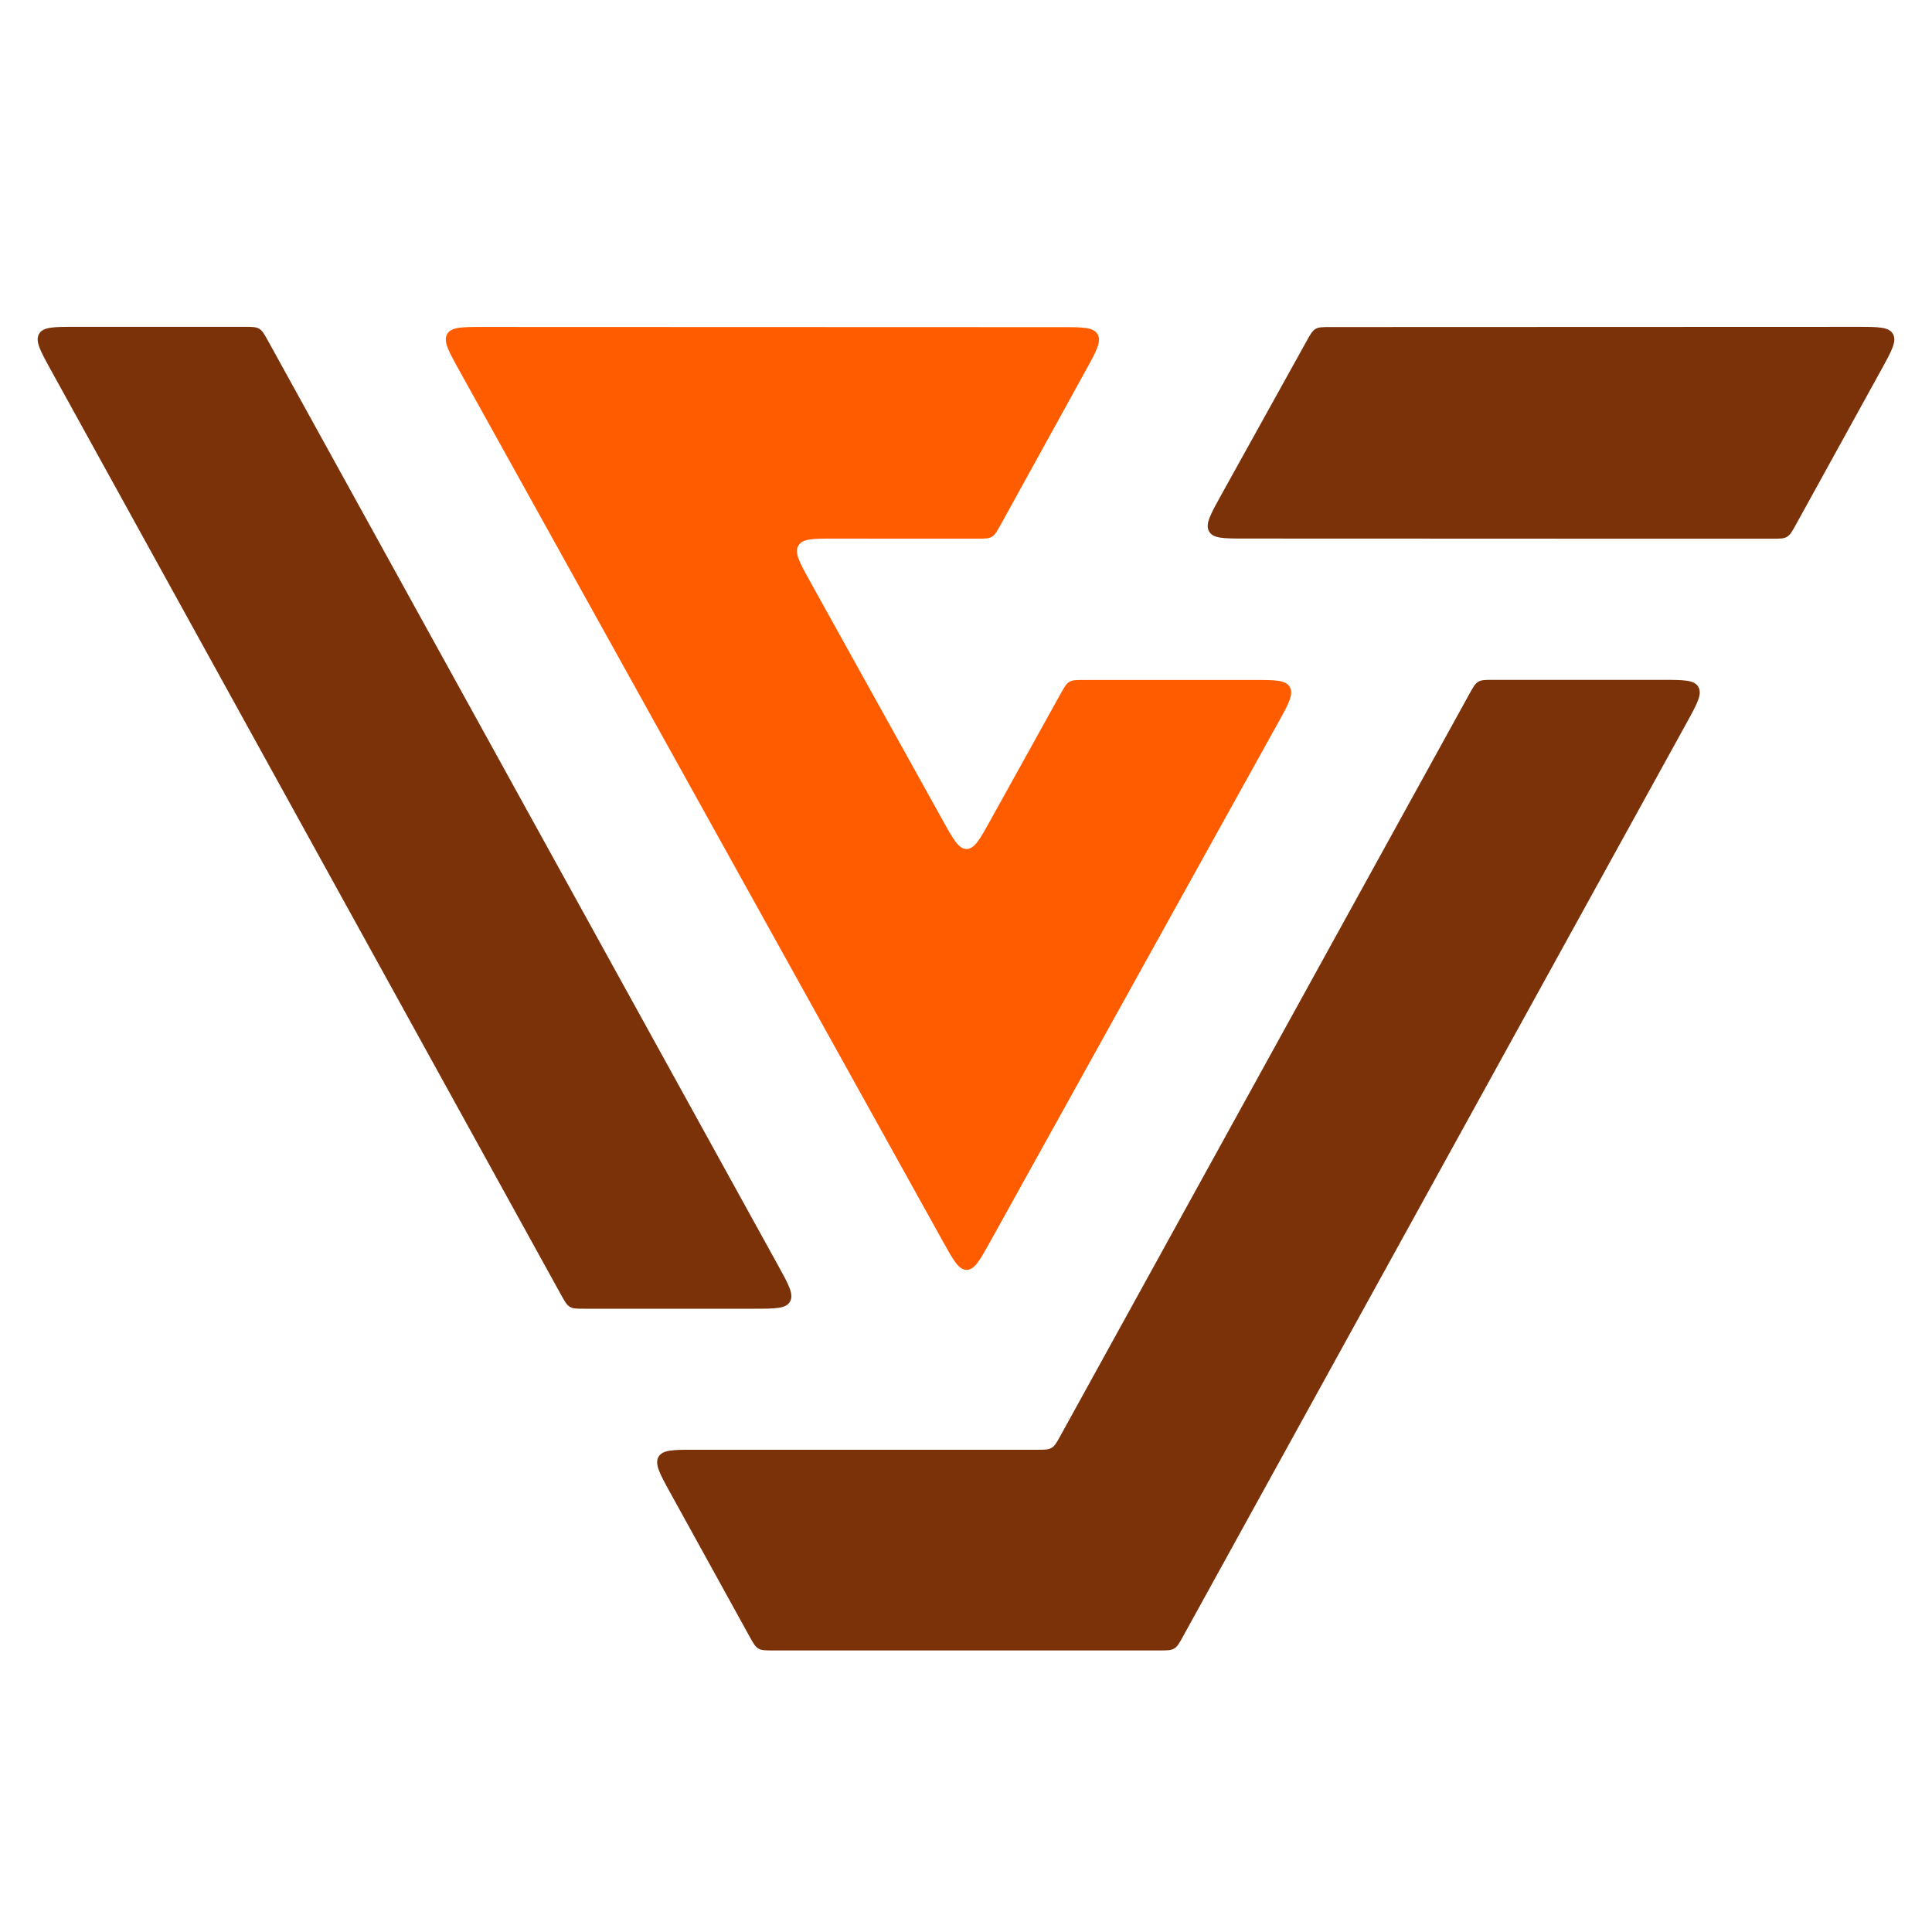
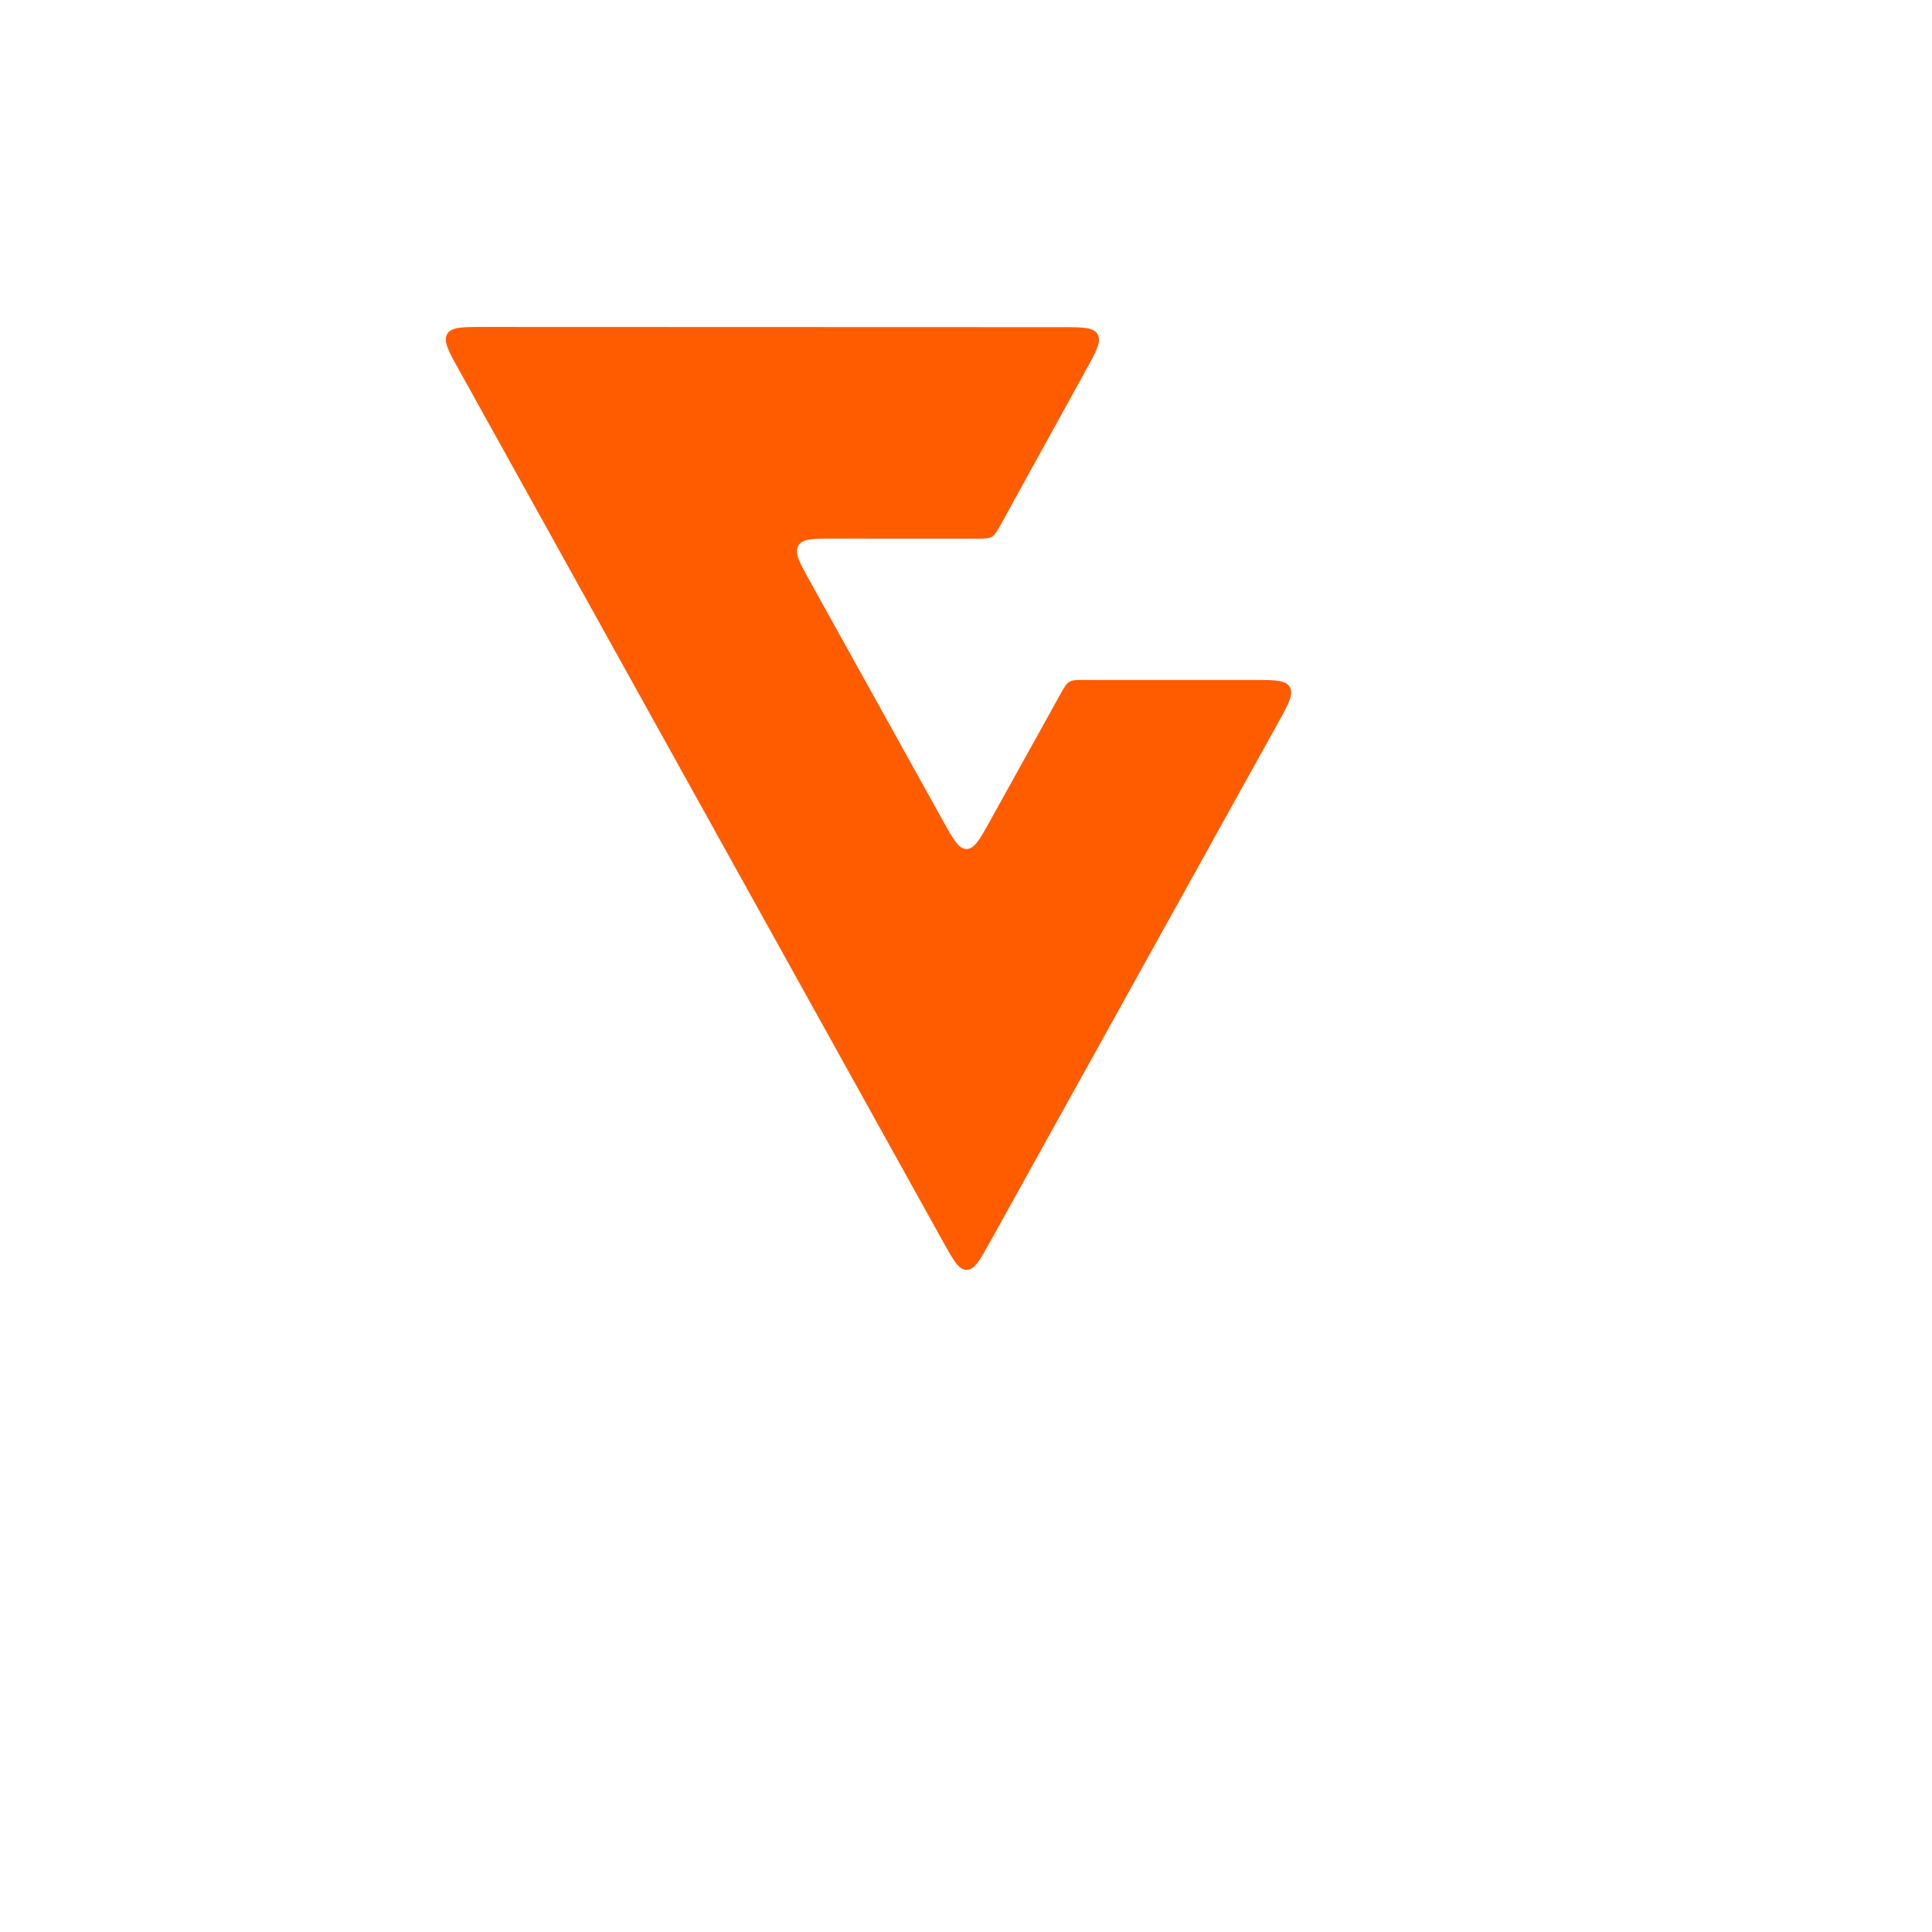
<svg xmlns="http://www.w3.org/2000/svg" width="512" height="512" viewBox="0 0 512 512" fill="none">
  <path d="M287.301 180.193C285.252 180.193 284.227 180.193 283.382 180.702C282.537 181.211 282.022 182.139 280.992 183.995L262.453 217.408C259.648 222.464 258.246 224.992 256.146 224.992C254.047 224.992 252.644 222.465 249.837 217.41L214.75 154.219C211.916 149.116 210.499 146.565 211.552 144.649C212.605 142.733 215.423 142.734 221.06 142.736L258.941 142.748C260.998 142.749 262.026 142.749 262.873 142.237C263.72 141.725 264.234 140.793 265.263 138.927L287.734 98.162C290.542 93.069 291.946 90.522 290.893 88.612C289.84 86.702 287.033 86.701 281.418 86.699L128.001 86.648C122.364 86.646 119.546 86.645 118.493 88.561C117.44 90.477 118.857 93.028 121.691 98.132L249.854 328.947C252.661 334.002 254.064 336.529 256.164 336.529C258.263 336.529 259.665 334.001 262.471 328.945L338.635 191.675C341.466 186.574 342.881 184.023 341.828 182.108C340.776 180.193 337.96 180.193 332.327 180.193H287.301Z" fill="#FF5C00" />
-   <path d="M154.931 346.829C152.875 346.829 151.848 346.829 151.001 346.318C150.155 345.806 149.641 344.874 148.613 343.01L13.495 98.082C10.684 92.987 9.279 90.439 10.332 88.528C11.385 86.617 14.194 86.617 19.813 86.617H64.773C66.828 86.617 67.856 86.617 68.702 87.129C69.548 87.64 70.062 88.572 71.091 90.436L206.208 335.364C209.019 340.46 210.425 343.007 209.372 344.918C208.319 346.829 205.509 346.829 199.89 346.829H154.931Z" fill="#7C3209" />
-   <path d="M329.904 142.722C324.272 142.72 321.457 142.719 320.405 140.804C319.353 138.889 320.768 136.34 323.597 131.24L346.217 90.473C347.247 88.617 347.761 87.69 348.606 87.18C349.451 86.671 350.475 86.671 352.524 86.67L492.186 86.621C497.805 86.619 500.614 86.618 501.668 88.529C502.722 90.44 501.317 92.988 498.508 98.085L475.985 138.942C474.957 140.807 474.443 141.739 473.596 142.251C472.75 142.763 471.722 142.763 469.666 142.763H412.083C412.08 142.763 412.078 142.759 412.08 142.756C412.081 142.753 412.079 142.75 412.076 142.75L329.904 142.722Z" fill="#7C3209" />
-   <path d="M395.67 180.166C393.614 180.166 392.586 180.166 391.739 180.678C390.893 181.19 390.379 182.123 389.351 183.987L281.089 380.379C280.061 382.244 279.547 383.177 278.701 383.689C277.854 384.2 276.826 384.2 274.77 384.2H183.979C178.36 384.2 175.55 384.2 174.497 386.111C173.444 388.023 174.85 390.57 177.661 395.666L198.568 433.564C199.596 435.428 200.11 436.36 200.956 436.871C201.803 437.383 202.83 437.383 204.886 437.383H307.256C309.312 437.383 310.34 437.383 311.187 436.871C312.033 436.359 312.547 435.427 313.575 433.562L446.941 191.63C449.749 186.535 451.154 183.987 450.1 182.077C449.047 180.166 446.239 180.166 440.622 180.166H395.67Z" fill="#7C3209" />
</svg>